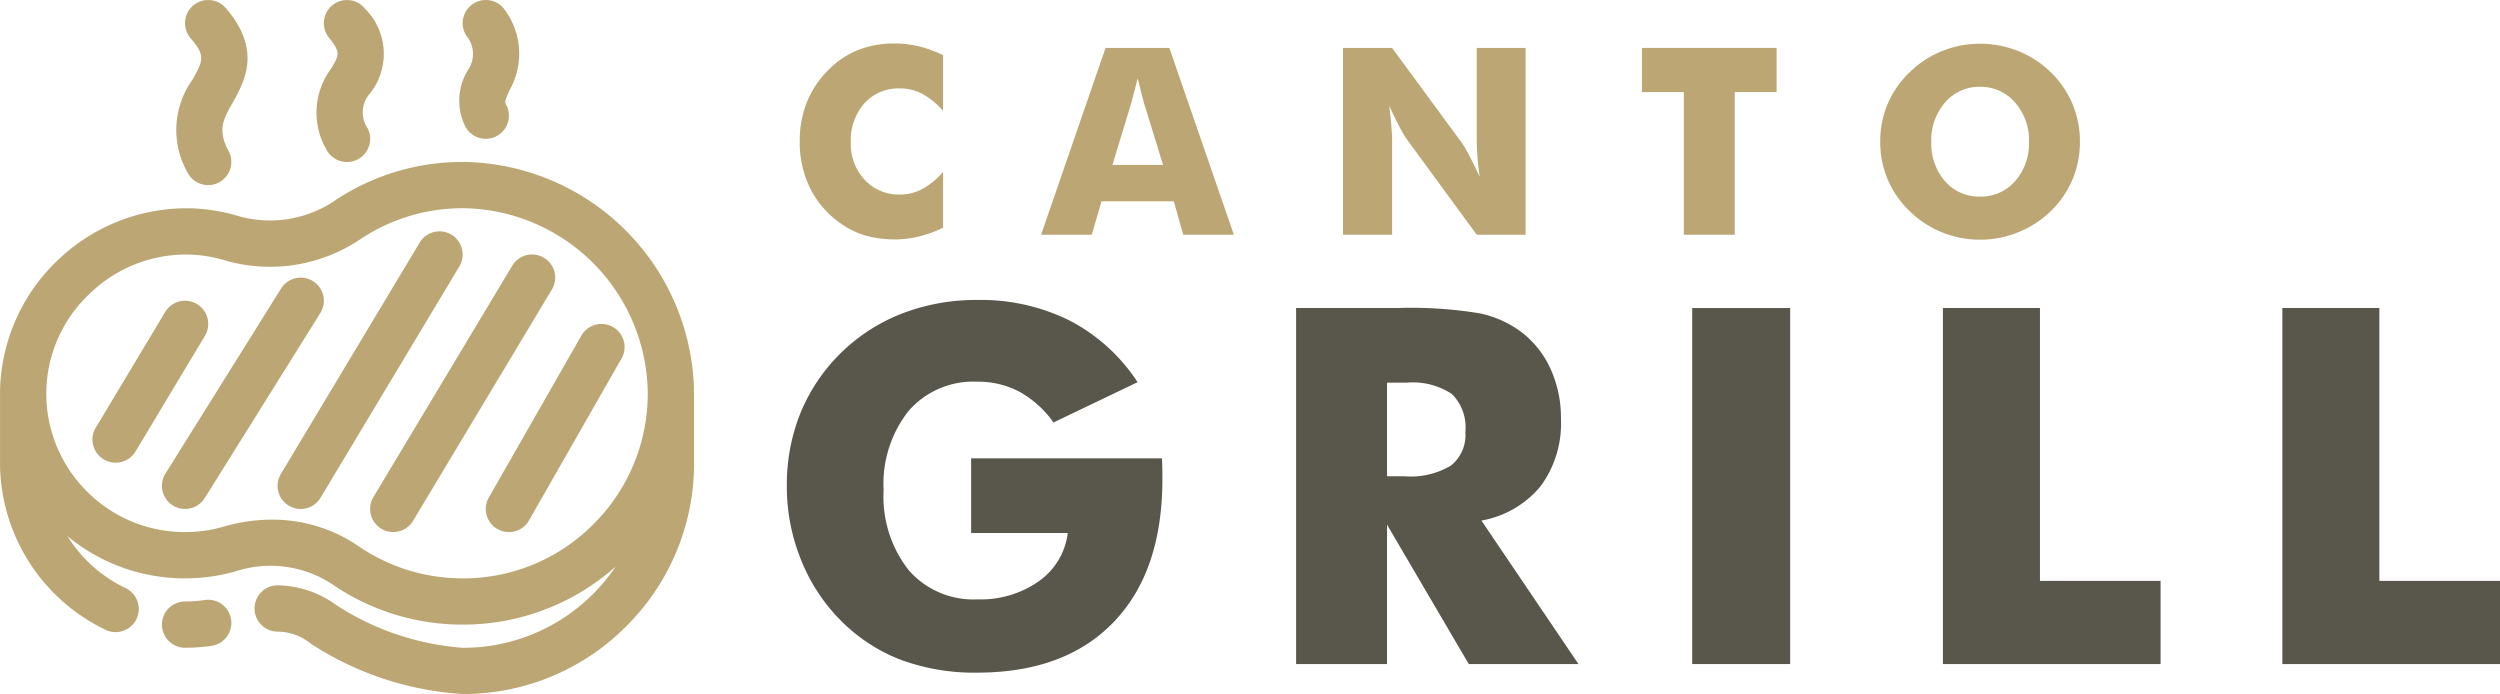
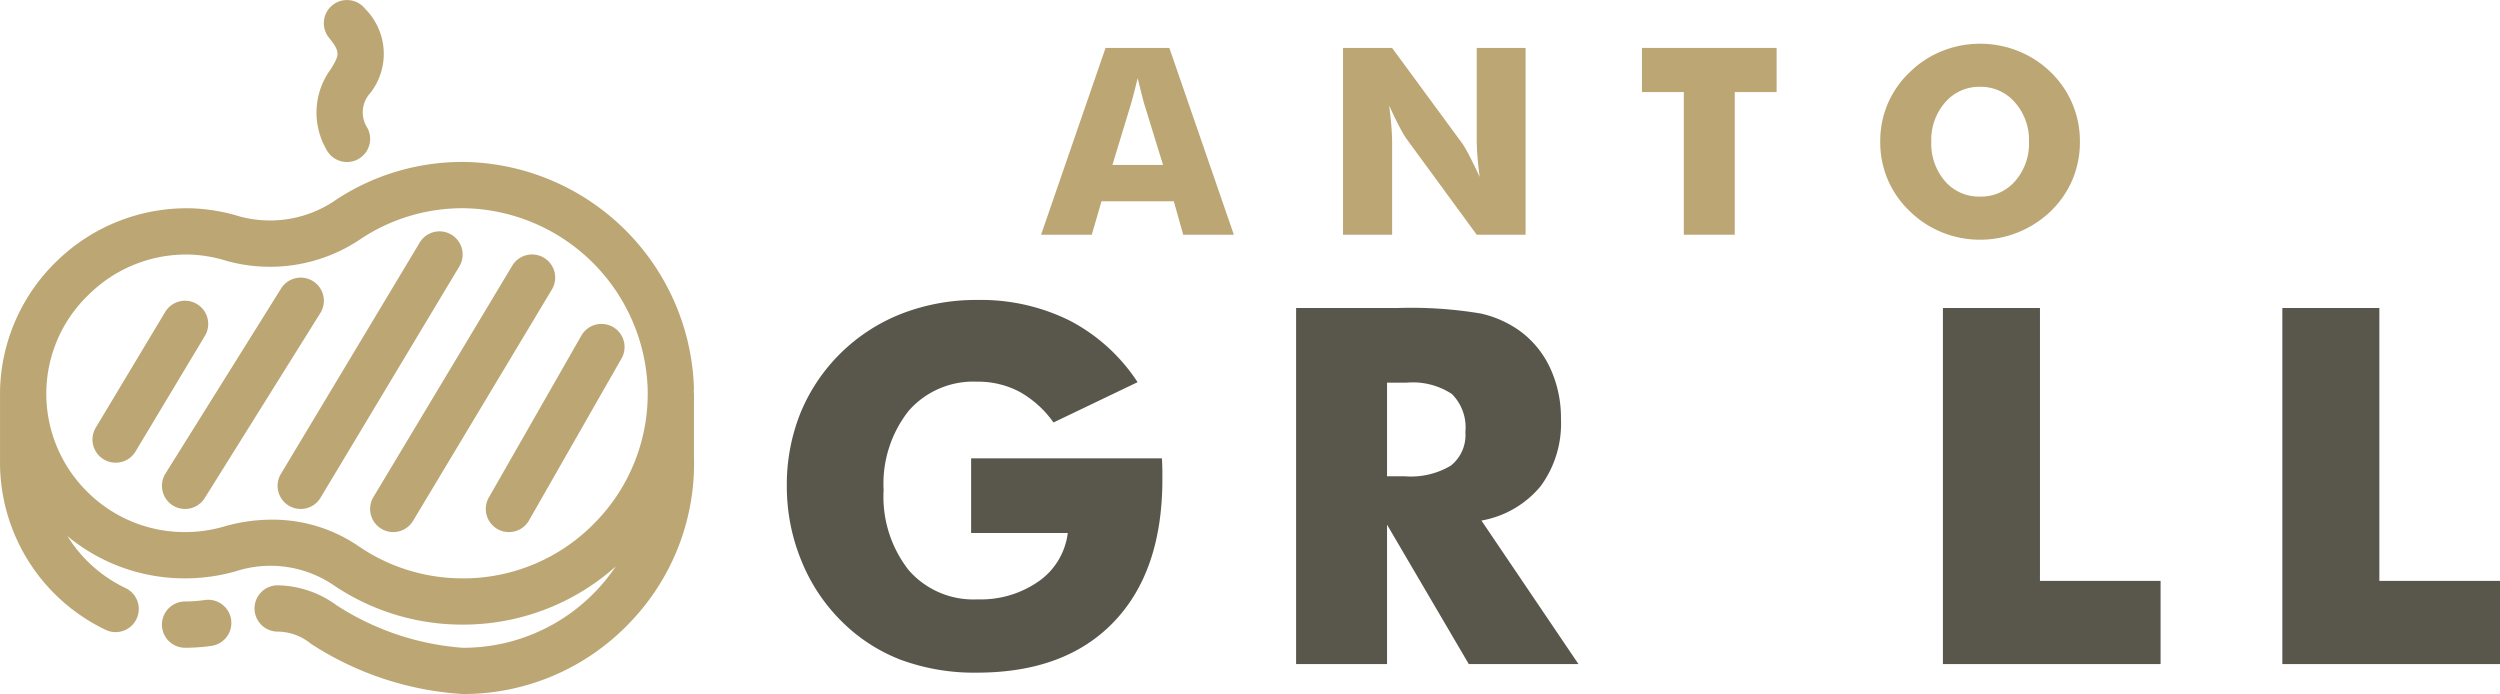
<svg xmlns="http://www.w3.org/2000/svg" width="142.665" height="39.605" viewBox="0 0 142.665 39.605">
  <defs>
    <clipPath id="clip-path">
      <path id="Caminho_1928" data-name="Caminho 1928" d="M0,12.065H142.665v-39.6H0Z" transform="translate(0 27.54)" fill="none" />
    </clipPath>
  </defs>
  <g id="Grupo_1618" data-name="Grupo 1618" transform="translate(0)">
    <g id="Grupo_1599" data-name="Grupo 1599" transform="translate(0 0)" clip-path="url(#clip-path)">
      <g id="Grupo_1596" data-name="Grupo 1596" transform="translate(45.638 2.48)">
-         <path id="Caminho_1925" data-name="Caminho 1925" d="M2.491.2V3.379A4.372,4.372,0,0,0,1.3,2.406,2.692,2.692,0,0,0,.028,2.1,2.608,2.608,0,0,0-2,2.952a3.19,3.19,0,0,0-.775,2.232,3,3,0,0,0,.79,2.127,2.64,2.64,0,0,0,2.012.844A2.694,2.694,0,0,0,1.3,7.845a4.323,4.323,0,0,0,1.192-.979v3.182a6.945,6.945,0,0,1-1.378.5,5.764,5.764,0,0,1-1.383.168,6.017,6.017,0,0,1-1.612-.207A4.56,4.56,0,0,1-3.239,9.88,5.357,5.357,0,0,1-5.06,7.863a5.882,5.882,0,0,1-.627-2.737,6,6,0,0,1,.4-2.226,5.432,5.432,0,0,1,1.2-1.816A4.991,4.991,0,0,1-2.385-.081,5.608,5.608,0,0,1-.27-.466,5.835,5.835,0,0,1,1.114-.3,6.952,6.952,0,0,1,2.491.2" transform="translate(5.687 0.466)" fill="#bba674" />
-       </g>
+         </g>
      <g id="Grupo_1597" data-name="Grupo 1597" transform="translate(59.411 2.735)">
        <path id="Caminho_1926" data-name="Caminho 1926" d="M0,3.247,3.679-7.412h3.64L11,3.247H8.111L7.573,1.34H3.446L2.892,3.247ZM4.07-.735H6.96L5.875-4.253c-.033-.106-.079-.279-.137-.516s-.134-.545-.226-.917c-.063.263-.127.512-.187.749s-.122.466-.184.685Z" transform="translate(0 7.412)" fill="#bba674" />
      </g>
      <g id="Grupo_1598" data-name="Grupo 1598" transform="translate(76.64 2.735)">
        <path id="Caminho_1927" data-name="Caminho 1927" d="M0,3.247V-7.412H2.8L6.829-1.929a7.364,7.364,0,0,1,.383.672Q7.477-.748,7.8-.05,7.709-.715,7.671-1.23t-.04-.917V-7.412h2.788V3.247H7.63L3.6-2.258a6.17,6.17,0,0,1-.388-.673c-.177-.338-.371-.733-.578-1.191q.086.671.127,1.188t.042.917V3.247Z" transform="translate(0 7.412)" fill="#bba674" />
      </g>
    </g>
    <g id="Grupo_1600" data-name="Grupo 1600" transform="translate(93.7 2.735)">
      <path id="Caminho_1929" data-name="Caminho 1929" d="M.728,3.247v-8.14H-1.661v-2.52H6.023v2.52H3.634v8.14Z" transform="translate(1.661 7.412)" fill="#bba674" />
    </g>
    <g id="Grupo_1604" data-name="Grupo 1604" transform="translate(0 0)" clip-path="url(#clip-path)">
      <g id="Grupo_1601" data-name="Grupo 1601" transform="translate(107.298 2.496)">
        <path id="Caminho_1930" data-name="Caminho 1930" d="M3.471,1.7a5.534,5.534,0,0,1-.42,2.156,5.514,5.514,0,0,1-1.232,1.8A5.823,5.823,0,0,1-.045,6.869a5.744,5.744,0,0,1-2.176.426A5.755,5.755,0,0,1-4.41,6.869,5.611,5.611,0,0,1-6.249,5.657,5.368,5.368,0,0,1-7.5,3.85,5.435,5.435,0,0,1-7.923,1.7,5.437,5.437,0,0,1-7.5-.45a5.394,5.394,0,0,1,1.247-1.8A5.588,5.588,0,0,1-4.41-3.464a5.754,5.754,0,0,1,2.189-.424,5.771,5.771,0,0,1,2.186.424A5.634,5.634,0,0,1,1.819-2.251a5.475,5.475,0,0,1,1.228,1.8A5.505,5.505,0,0,1,3.471,1.7M-2.221,4.834a2.561,2.561,0,0,0,2-.889A3.249,3.249,0,0,0,.566,1.7a3.23,3.23,0,0,0-.8-2.236,2.56,2.56,0,0,0-1.987-.894,2.558,2.558,0,0,0-2,.89A3.259,3.259,0,0,0-5.011,1.7,3.264,3.264,0,0,0-4.23,3.952a2.552,2.552,0,0,0,2.009.882" transform="translate(7.923 3.888)" fill="#bba674" />
      </g>
      <g id="Grupo_1602" data-name="Grupo 1602" transform="translate(44.903 17.117)">
        <path id="Caminho_1931" data-name="Caminho 1931" d="M3.2,4.051V-.209H14.087c.009.137.017.29.022.457s.006.411.006.733q0,5.25-2.768,8.141t-7.793,2.9a12.144,12.144,0,0,1-4.392-.743A9.742,9.742,0,0,1-4.276,9.007a10.283,10.283,0,0,1-2.241-3.45,11.1,11.1,0,0,1-.8-4.17A10.982,10.982,0,0,1-6.537-2.8,10.252,10.252,0,0,1-4.22-6.234,10.308,10.308,0,0,1-.714-8.483a11.76,11.76,0,0,1,4.267-.764A11.394,11.394,0,0,1,8.833-8.065,10.314,10.314,0,0,1,12.7-4.555l-4.8,2.3A5.868,5.868,0,0,0,5.961-4.007a5.026,5.026,0,0,0-2.409-.575A4.9,4.9,0,0,0-.36-2.924,6.711,6.711,0,0,0-1.793,1.609,6.782,6.782,0,0,0-.36,6.175,4.887,4.887,0,0,0,3.553,7.839,5.771,5.771,0,0,0,7.07,6.8,3.953,3.953,0,0,0,8.715,4.051Z" transform="translate(7.315 9.247)" fill="#59574c" />
      </g>
      <g id="Grupo_1603" data-name="Grupo 1603" transform="translate(73.963 17.577)">
        <path id="Caminho_1932" data-name="Caminho 1932" d="M0,6.19V-14.129H5.787a24.109,24.109,0,0,1,4.74.312,6.082,6.082,0,0,1,2.311,1.047,5.484,5.484,0,0,1,1.687,2.124,6.755,6.755,0,0,1,.59,2.845,6.032,6.032,0,0,1-1.159,3.838A5.651,5.651,0,0,1,10.576-2L16.114,6.19H9.855L5.19-1.764V6.19ZM5.19-4.526H6.218a4.437,4.437,0,0,0,2.614-.61A2.225,2.225,0,0,0,9.66-7.052a2.691,2.691,0,0,0-.771-2.171A4.055,4.055,0,0,0,6.3-9.868H5.19Z" transform="translate(0 14.129)" fill="#59574c" />
      </g>
    </g>
-     <path id="Caminho_1934" data-name="Caminho 1934" d="M67.15-15.317h5.591V5H67.15Z" transform="translate(29.417 32.895)" fill="#59574c" />
    <g id="Grupo_1605" data-name="Grupo 1605" transform="translate(110.874 17.577)">
      <path id="Caminho_1935" data-name="Caminho 1935" d="M0,6.19V-14.129H5.538V1.443h6.884V6.19Z" transform="translate(0 14.129)" fill="#59574c" />
    </g>
    <g id="Grupo_1606" data-name="Grupo 1606" transform="translate(130.244 17.577)">
      <path id="Caminho_1936" data-name="Caminho 1936" d="M0,0V20.319H12.421V15.572H5.537V0Z" fill="#59574c" />
    </g>
    <g id="Grupo_1617" data-name="Grupo 1617" transform="translate(0 0)" clip-path="url(#clip-path)">
      <g id="Grupo_1607" data-name="Grupo 1607" transform="translate(0.001 9.241)">
        <path id="Caminho_1937" data-name="Caminho 1937" d="M12.06,4.01c0-.111.01-.22.007-.332A13.336,13.336,0,0,0-.891-9.15,13.091,13.091,0,0,0-8.3-7.029a6.618,6.618,0,0,1-5.535.992,10.506,10.506,0,0,0-2.774-.469,10.619,10.619,0,0,0-7.612,2.947,10.589,10.589,0,0,0-3.308,7.451c0,.046,0,.091,0,.135,0,.009,0,.014,0,.023v3.8a10.594,10.594,0,0,0,6.03,9.7,1.3,1.3,0,0,0,.565.128,1.318,1.318,0,0,0,1.194-.754,1.319,1.319,0,0,0-.626-1.759A7.907,7.907,0,0,1-23.682,12.2,10.461,10.461,0,0,0-16.97,14.61a10.461,10.461,0,0,0,2.928-.414,6.42,6.42,0,0,1,5.456.741A13.1,13.1,0,0,0-1.128,17.25,13.078,13.078,0,0,0,7.609,13.93,10.7,10.7,0,0,1,6.44,15.373a10.47,10.47,0,0,1-7.569,3.2A15.338,15.338,0,0,1-8.3,16.163a5.844,5.844,0,0,0-3.4-1.156,1.322,1.322,0,0,0-1.306,1.335,1.322,1.322,0,0,0,1.32,1.307h.014a3.025,3.025,0,0,1,1.877.689,17.88,17.88,0,0,0,8.67,2.873,13.1,13.1,0,0,0,9.463-4,13.088,13.088,0,0,0,3.733-9.54V4.05c0-.013-.007-.026-.007-.04M-1.128,14.61a10.463,10.463,0,0,1-5.961-1.849,8.677,8.677,0,0,0-4.941-1.5,9.851,9.851,0,0,0-2.747.4,7.868,7.868,0,0,1-2.193.309,7.863,7.863,0,0,1-5.64-2.36,7.867,7.867,0,0,1-2.278-5.679A7.833,7.833,0,0,1-22.4-1.646a7.891,7.891,0,0,1,5.7-2.22,7.823,7.823,0,0,1,2.075.352,9.242,9.242,0,0,0,7.763-1.3A10.491,10.491,0,0,1-.939-6.51,10.667,10.667,0,0,1,9.427,3.75,10.49,10.49,0,0,1,6.44,11.412a10.466,10.466,0,0,1-7.569,3.2" transform="translate(27.53 9.153)" fill="#bba674" />
      </g>
      <g id="Grupo_1608" data-name="Grupo 1608" transform="translate(9.241 34.232)">
        <path id="Caminho_1938" data-name="Caminho 1938" d="M.747,0A8.054,8.054,0,0,1-.386.084,1.32,1.32,0,0,0-1.705,1.4,1.321,1.321,0,0,0-.386,2.725a10.569,10.569,0,0,0,1.509-.108A1.32,1.32,0,1,0,.747,0" transform="translate(1.705 0.008)" fill="#bba674" />
      </g>
      <g id="Grupo_1609" data-name="Grupo 1609" transform="translate(5.281 17.164)">
        <path id="Caminho_1939" data-name="Caminho 1939" d="M1.816.057A1.32,1.32,0,0,0,0,.51l-3.96,6.6A1.317,1.317,0,0,0-3.5,8.922a1.311,1.311,0,0,0,.676.187,1.317,1.317,0,0,0,1.133-.64l3.96-6.6A1.32,1.32,0,0,0,1.816.057" transform="translate(4.144 0.131)" fill="#bba674" />
      </g>
      <g id="Grupo_1610" data-name="Grupo 1610" transform="translate(9.241 15.843)">
        <path id="Caminho_1940" data-name="Caminho 1940" d="M2.626.061A1.322,1.322,0,0,0,.807.481l-6.6,10.56a1.324,1.324,0,0,0,.42,1.821,1.321,1.321,0,0,0,.7.2,1.321,1.321,0,0,0,1.12-.62L3.046,1.88A1.32,1.32,0,0,0,2.626.061" transform="translate(5.994 0.139)" fill="#bba674" />
      </g>
      <g id="Grupo_1611" data-name="Grupo 1611" transform="translate(15.841 13.203)">
        <path id="Caminho_1941" data-name="Caminho 1941" d="M3.022.058A1.317,1.317,0,0,0,1.211.511l-7.921,13.2a1.321,1.321,0,0,0,.453,1.812,1.316,1.316,0,0,0,.677.187,1.316,1.316,0,0,0,1.132-.64l7.921-13.2A1.319,1.319,0,0,0,3.022.058" transform="translate(6.898 0.131)" fill="#bba674" />
      </g>
      <g id="Grupo_1612" data-name="Grupo 1612" transform="translate(21.122 14.523)">
        <path id="Caminho_1942" data-name="Caminho 1942" d="M3.022.057A1.319,1.319,0,0,0,1.211.509l-7.921,13.2a1.321,1.321,0,0,0,.453,1.812,1.316,1.316,0,0,0,.677.187,1.316,1.316,0,0,0,1.132-.64l7.921-13.2A1.318,1.318,0,0,0,3.022.057" transform="translate(6.898 0.131)" fill="#bba674" />
      </g>
      <g id="Grupo_1613" data-name="Grupo 1613" transform="translate(27.722 18.484)">
        <path id="Caminho_1943" data-name="Caminho 1943" d="M2.21.053A1.32,1.32,0,0,0,.41.545l-5.281,9.24a1.319,1.319,0,0,0,.492,1.8,1.3,1.3,0,0,0,.653.174,1.317,1.317,0,0,0,1.146-.664L2.7,1.853a1.317,1.317,0,0,0-.49-1.8" transform="translate(5.045 0.121)" fill="#bba674" />
      </g>
      <g id="Grupo_1614" data-name="Grupo 1614" transform="translate(10.049 0.001)">
-         <path id="Caminho_1944" data-name="Caminho 1944" d="M.2,3.005A1.32,1.32,0,0,0,2.53,1.757c-.643-1.2-.311-1.793.242-2.775C3.439-2.206,4.447-4,2.366-6.405A1.322,1.322,0,0,0,.5-6.538,1.322,1.322,0,0,0,.369-4.674c.866,1,.7,1.287.1,2.363A4.914,4.914,0,0,0,.2,3.005" transform="translate(0.465 6.86)" fill="#bba674" />
-       </g>
+         </g>
      <g id="Grupo_1615" data-name="Grupo 1615" transform="translate(18.058 0.002)">
        <path id="Caminho_1945" data-name="Caminho 1945" d="M.174,2.6A1.321,1.321,0,0,0,2.521,1.385,1.631,1.631,0,0,1,2.692-.641a3.637,3.637,0,0,0-.314-4.793A1.321,1.321,0,0,0,.523-5.641,1.322,1.322,0,0,0,.317-3.783C.995-2.938.908-2.8.432-2A4.189,4.189,0,0,0,.174,2.6" transform="translate(0.396 5.93)" fill="#bba674" />
      </g>
      <g id="Grupo_1616" data-name="Grupo 1616" transform="translate(26.194 0)">
-         <path id="Caminho_1946" data-name="Caminho 1946" d="M.11,2.2A1.32,1.32,0,1,0,2.441.96c-.081-.15-.1-.194.2-.854a4.2,4.2,0,0,0-.253-4.523A1.317,1.317,0,0,0,.56-4.809,1.32,1.32,0,0,0,.168-2.984a1.626,1.626,0,0,1,.065,2A3.32,3.32,0,0,0,.11,2.2" transform="translate(0.252 5.021)" fill="#bba674" />
-       </g>
+         </g>
    </g>
  </g>
</svg>